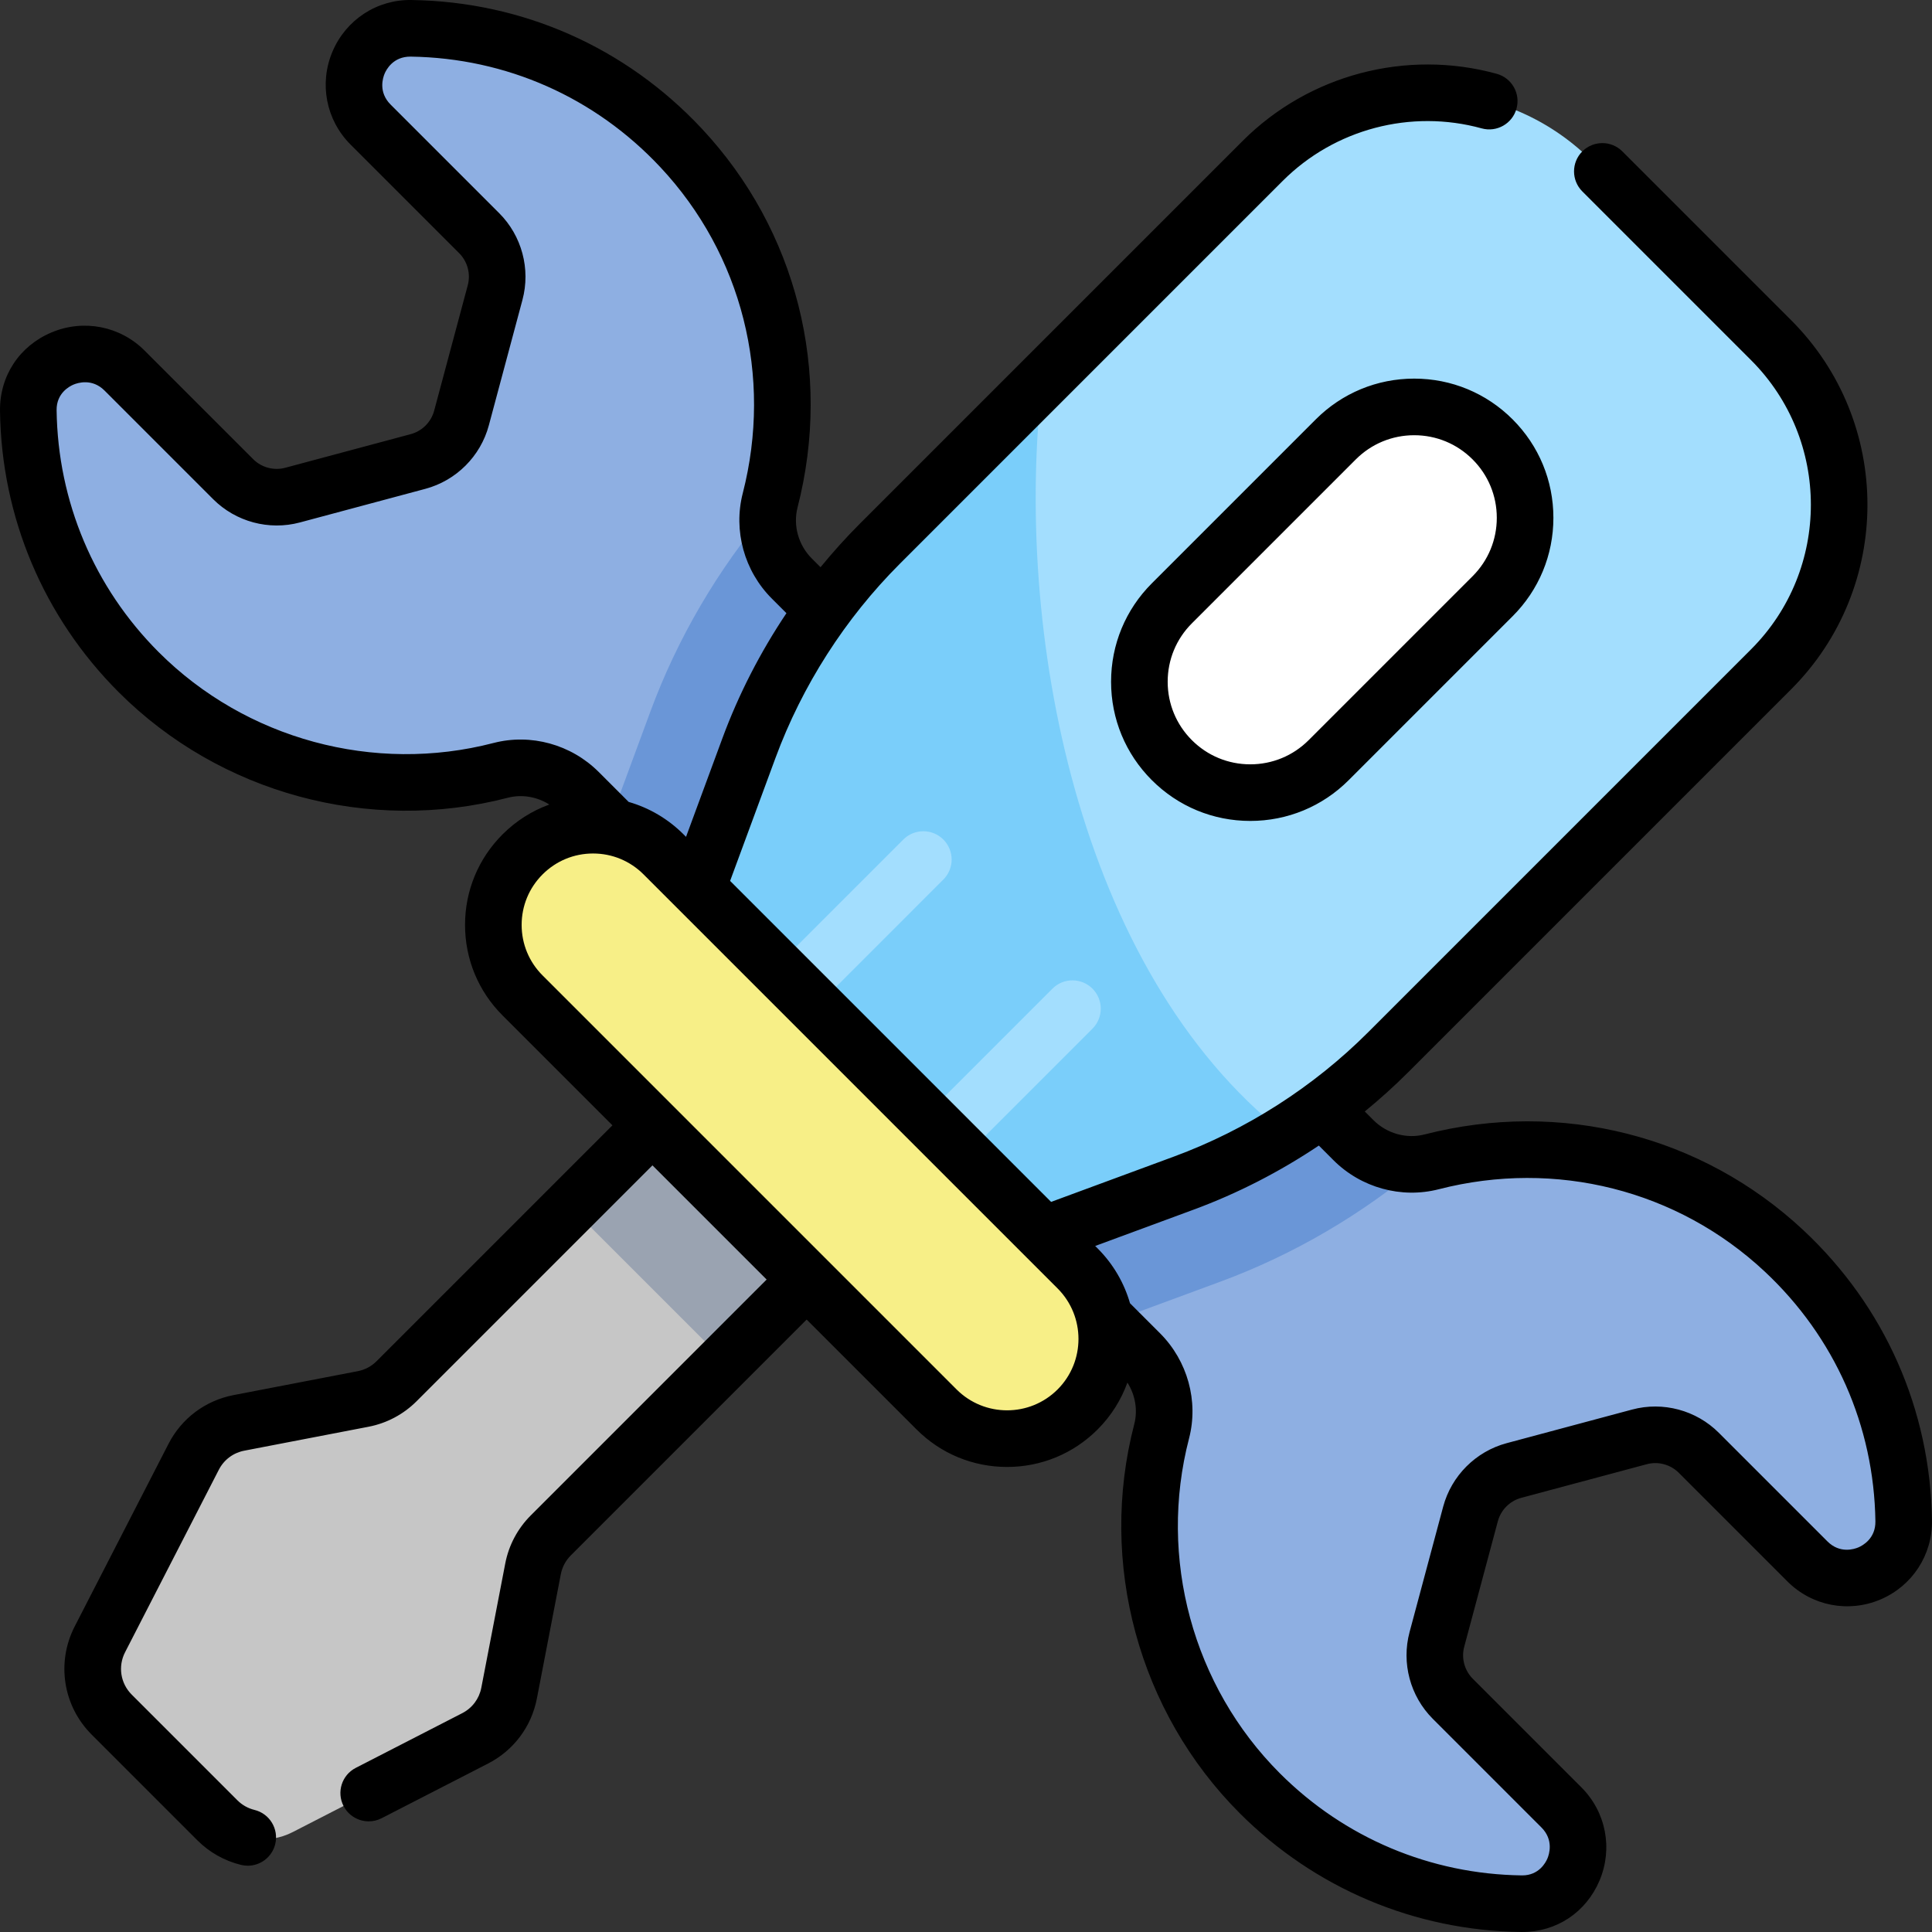
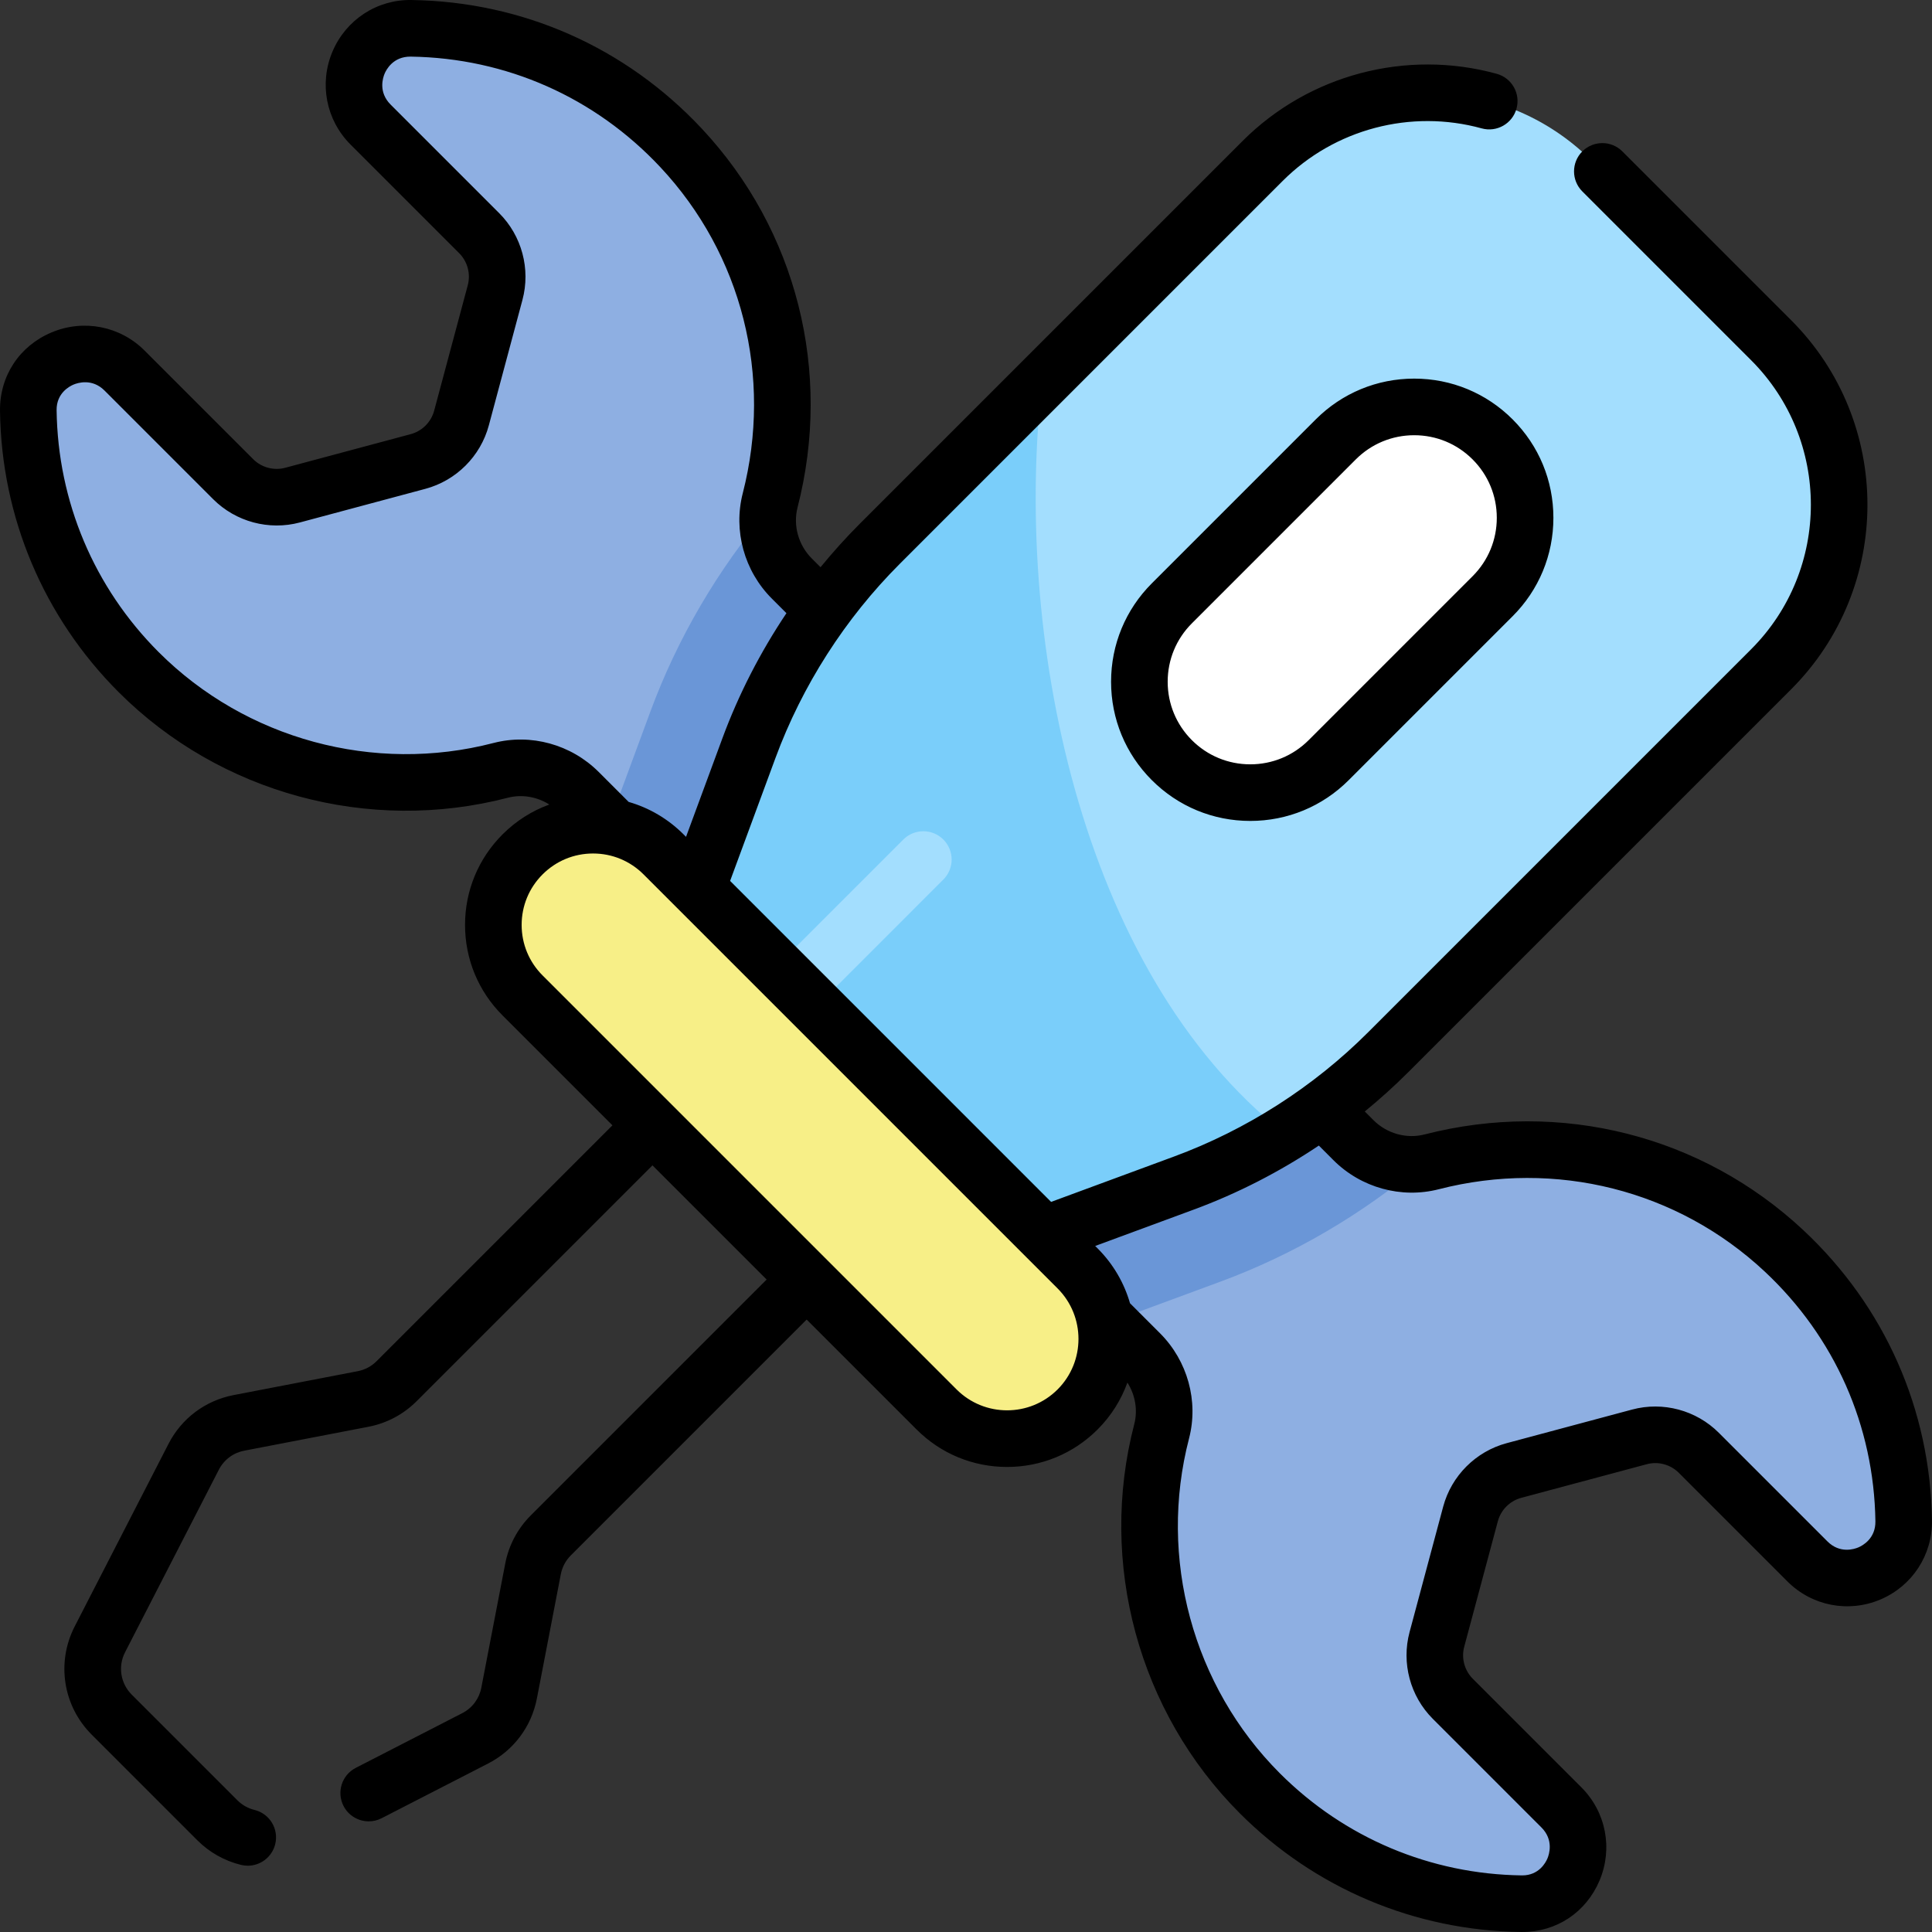
<svg xmlns="http://www.w3.org/2000/svg" id="Capa_1" enable-background="new 0 0 512.001 512.001" height="512" viewBox="0 0 512.001 512.001" width="512">
  <rect x="0" y="0" width="512.001" height="512.001" fill="#333333" stroke="none" />
  <path d="m413.801 478.995-28.791-28.791c-4.116-4.116-5.724-10.115-4.217-15.738l8.908-33.245c1.507-5.622 5.898-10.014 11.521-11.521l33.245-8.908c5.623-1.507 11.622.101 15.738 4.217l28.788 28.788c9.47 9.47 25.702 2.652 25.506-10.739-.381-26.117-10.931-52.109-31.67-71.527-25.682-24.046-61.257-31.897-93.413-23.631-7.426 1.909-15.305-.311-20.727-5.732l-148.854-148.855c-5.421-5.421-7.641-13.301-5.733-20.727 8.266-32.156.415-67.731-23.631-93.413-19.418-20.739-45.41-31.289-71.527-31.67-13.391-.196-20.208 16.036-10.738 25.506l28.788 28.788c4.116 4.116 5.724 10.115 4.217 15.738l-8.908 33.245c-1.507 5.622-5.898 10.014-11.521 11.521l-33.245 8.908c-5.623 1.507-11.622-.101-15.738-4.217l-28.792-28.791c-9.426-9.426-25.682-2.721-25.505 10.608.333 25.125 10.077 50.145 29.25 69.318 25.997 25.997 62.743 34.659 95.926 26.029 7.41-1.927 15.285.328 20.7 5.742l148.727 148.727c5.414 5.414 7.67 13.289 5.742 20.7-8.631 33.183.031 69.929 26.028 95.926 19.173 19.173 44.193 28.917 69.318 29.25 13.329.176 20.034-16.08 10.608-25.506z" fill="#8eafe2" />
  <path d="m358.689 302.167-148.854-148.854c-4.814-4.814-7.096-11.565-6.212-18.216-13.418 15.838-24.12 34.107-31.284 53.526l-10.846 29.391 132.496 132.496 29.391-10.845c19.421-7.166 37.689-17.868 53.526-31.285-6.652.883-13.403-1.399-18.217-6.213z" fill="#6a96d7" />
  <path d="m469.357 90.145-47.5-47.5c-24.089-24.089-63.145-24.089-87.234 0l-101.503 101.503c-15.324 15.324-27.144 33.787-34.646 54.118l-13.687 37.092 91.857 91.856 37.092-13.686c20.331-7.502 38.795-19.322 54.118-34.646l101.503-101.503c24.089-24.089 24.089-63.145 0-87.234z" fill="#a3defe" />
  <path d="m276.209 101.059-43.089 43.089c-15.324 15.324-27.144 33.787-34.646 54.118l-13.687 37.092 91.857 91.857 37.092-13.687c9.361-3.454 18.319-7.835 26.765-13.04-55.059-43.446-71.941-133.733-64.292-199.429z" fill="#7acefa" />
  <path d="m210.958 269.028c-1.919 0-3.839-.733-5.304-2.197-2.929-2.929-2.929-7.677 0-10.607l33.738-33.739c2.93-2.929 7.678-2.929 10.607 0s2.929 7.677 0 10.606l-33.738 33.739c-1.464 1.465-3.384 2.198-5.303 2.198z" fill="#a3defe" />
-   <path d="m250.474 308.545c-1.919 0-3.839-.732-5.304-2.197-2.929-2.929-2.929-7.678 0-10.606l33.739-33.739c2.93-2.929 7.678-2.929 10.607 0s2.929 7.678 0 10.606l-33.739 33.739c-1.464 1.464-3.384 2.197-5.303 2.197z" fill="#a3defe" />
-   <path d="m145.969 406.901 67.807-67.807-40.867-40.867-67.807 67.807c-2.421 2.421-5.513 4.062-8.876 4.71l-32.906 6.338c-5.17.996-9.595 4.313-12.001 8.996l-24.847 48.364c-3.402 6.622-2.139 14.683 3.125 19.947l28.017 28.017c5.264 5.264 13.325 6.527 19.947 3.125l48.364-24.847c4.683-2.406 8-6.831 8.996-12.001l6.338-32.906c.648-3.363 2.288-6.455 4.71-8.876z" fill="#c6c6c6" />
  <path d="m248.203 373.521-109.722-109.722c-10.321-10.32-10.321-27.053 0-37.374 10.321-10.32 27.053-10.32 37.374 0l109.722 109.722c10.32 10.32 10.32 27.053 0 37.374-10.32 10.321-27.053 10.321-37.374 0z" fill="#f7ef87" />
-   <path d="m167.19 300.595h30.639v57.795h-30.639z" fill="#9aa3b1" transform="matrix(.707 -.707 .707 .707 -179.531 225.56)" />
  <path d="m395.559 116.443c-11.476-11.476-30.083-11.476-41.559 0l-43.446 43.446c-11.476 11.476-11.476 30.083 0 41.559 11.476 11.476 30.083 11.476 41.559 0l43.446-43.446c11.476-11.476 11.476-30.083 0-41.559z" fill="#fff" />
  <path d="m477.955 326.056c-26.881-25.169-64.415-34.674-100.406-25.42-4.801 1.233-9.994-.211-13.557-3.772l-2.312-2.312c3.997-3.272 7.837-6.726 11.478-10.367l101.503-101.503c26.975-26.975 26.975-70.866 0-97.84l-44.721-44.721c-2.93-2.929-7.678-2.929-10.607 0s-2.929 7.678 0 10.607l44.721 44.721c21.127 21.126 21.127 55.501 0 76.627l-101.503 101.503c-14.455 14.455-32.232 25.836-51.411 32.913l-32.587 12.024-85.066-85.066 12.025-32.587c7.076-19.178 18.458-36.956 32.913-51.412l101.502-101.503c13.755-13.756 33.968-19.092 52.746-13.923 3.997 1.098 8.122-1.249 9.222-5.242 1.099-3.994-1.248-8.122-5.241-9.221-23.97-6.595-49.769.216-67.334 17.779l-101.504 101.503c-3.64 3.64-7.094 7.48-10.366 11.477l-2.312-2.312c-3.561-3.56-5.006-8.755-3.772-13.556 9.252-35.99-.25-73.525-25.42-100.407-20.152-21.523-47.46-33.613-76.893-34.042-9.141-.173-17.378 5.236-20.948 13.681-3.58 8.467-1.696 18.134 4.797 24.627l28.788 28.789c2.214 2.214 3.086 5.468 2.275 8.493l-8.907 33.245c-.81 3.025-3.193 5.408-6.219 6.218l-33.244 8.908c-3.026.811-6.28-.062-8.494-2.276l-28.79-28.79c-6.498-6.497-16.181-8.38-24.664-4.798-8.539 3.602-13.767 11.575-13.644 20.807.374 28.151 11.542 54.617 31.446 74.522 26.827 26.827 66.338 37.548 103.116 27.984 3.741-.974 7.737-.279 11.012 1.796-4.607 1.671-8.831 4.343-12.398 7.911-6.409 6.408-9.938 14.928-9.938 23.991s3.529 17.583 9.938 23.99l29.124 29.124-62.504 62.504c-1.368 1.367-3.094 2.283-4.992 2.648l-32.905 6.338c-7.484 1.441-13.772 6.156-17.254 12.934l-24.847 48.364c-4.91 9.556-3.104 21.08 4.492 28.678l28.017 28.017c3.188 3.188 7.186 5.438 11.561 6.509.599.147 1.198.217 1.788.217 3.375 0 6.441-2.295 7.279-5.72.984-4.023-1.479-8.083-5.503-9.067-1.709-.418-3.272-1.298-4.518-2.545l-28.017-28.018c-2.972-2.972-3.678-7.479-1.758-11.217l24.848-48.364c1.361-2.651 3.82-4.495 6.748-5.058l32.905-6.338c4.852-.934 9.265-3.275 12.762-6.771l62.503-62.504 30.26 30.26-62.504 62.504c-3.495 3.495-5.836 7.908-6.77 12.76l-6.34 32.907c-.563 2.926-2.406 5.385-5.059 6.747l-28.213 14.494c-3.684 1.893-5.136 6.414-3.243 10.098 1.329 2.588 3.955 4.074 6.677 4.074 1.153 0 2.325-.267 3.422-.83l28.212-14.494c6.779-3.482 11.494-9.772 12.934-17.254l6.339-32.907c.366-1.898 1.281-3.624 2.648-4.991l62.503-62.503 29.124 29.124c6.408 6.408 14.929 9.937 23.99 9.937 9.063 0 17.583-3.529 23.991-9.937 3.63-3.63 6.257-7.887 7.895-12.424 2.087 3.28 2.788 7.286 1.812 11.035-9.565 36.778 1.157 76.29 27.983 103.117 19.905 19.905 46.371 31.073 74.522 31.446.106.001.212.002.317.002 9.097 0 16.929-5.206 20.491-13.646 3.581-8.487 1.698-18.168-4.798-24.664l-28.791-28.791c-2.214-2.214-3.086-5.469-2.276-8.493l8.908-33.245c.811-3.025 3.193-5.408 6.218-6.218l33.246-8.908c3.024-.812 6.278.061 8.492 2.275l28.788 28.788c6.494 6.494 16.162 8.378 24.627 4.797 8.445-3.57 13.816-11.793 13.682-20.949-.426-29.428-12.517-56.736-34.04-76.888zm-347.165-129.159c-31.651 8.232-65.652-.993-88.734-24.073-17.124-17.125-26.732-39.895-27.055-64.115-.06-4.521 3.412-6.34 4.479-6.789 1.095-.462 4.927-1.714 8.225 1.585l28.79 28.791c5.991 5.991 14.797 8.352 22.983 6.159l33.244-8.908c8.185-2.192 14.632-8.639 16.825-16.825l8.907-33.245c2.193-8.185-.166-16.991-6.157-22.982l-28.788-28.789c-3.291-3.291-2.047-7.092-1.588-8.179.457-1.078 2.263-4.566 6.914-4.524 25.322.37 48.818 10.774 66.162 29.296 21.645 23.118 29.81 55.424 21.842 86.421-2.548 9.915.4 20.604 7.693 27.896l3.883 3.883c-6.941 10.357-12.681 21.528-16.977 33.171l-9.631 26.101-.649-.649c-4.118-4.118-9.111-7.04-14.558-8.607l-7.92-7.92c-7.318-7.319-18.004-10.267-27.89-7.698zm149.483 171.321c-7.38 7.38-19.389 7.379-26.767 0l-109.722-109.723c-3.575-3.575-5.544-8.328-5.544-13.383 0-5.056 1.969-9.809 5.545-13.384 3.574-3.575 8.327-5.544 13.383-5.544s9.809 1.969 13.384 5.544l109.721 109.722c7.38 7.38 7.38 19.388 0 26.768zm212.202 41.863c-1.086.46-4.89 1.703-8.179-1.587l-28.789-28.789c-5.992-5.992-14.799-8.351-22.981-6.158l-33.246 8.908c-8.184 2.193-14.63 8.64-16.823 16.824l-8.909 33.246c-2.191 8.185.168 16.99 6.158 22.982l28.791 28.791c3.3 3.299 2.048 7.129 1.585 8.225-.445 1.056-2.236 4.478-6.674 4.478-.038 0-.077-.001-.115-.001-24.22-.321-46.989-9.929-64.114-27.054-23.082-23.081-32.307-57.082-24.073-88.734 2.571-9.884-.378-20.571-7.697-27.891l-7.946-7.946c-1.536-5.324-4.394-10.344-8.581-14.531l-.649-.649 26.101-9.631c11.643-4.296 22.813-10.035 33.17-16.977l3.883 3.883c7.294 7.294 17.986 10.241 27.896 7.692 30.999-7.965 63.303.198 86.42 21.842 18.523 17.343 28.928 40.84 29.297 66.162.067 4.613-3.446 6.459-4.525 6.915zm-117.696-309.745c-9.852 0-19.115 3.837-26.083 10.804l-43.444 43.446c-6.968 6.967-10.805 16.23-10.805 26.083 0 9.852 3.837 19.116 10.804 26.082 6.967 6.967 16.229 10.804 26.083 10.804 9.852 0 19.115-3.837 26.083-10.804l43.444-43.446c6.968-6.967 10.805-16.23 10.805-26.083 0-9.852-3.837-19.116-10.804-26.082l.001-.001c-6.968-6.966-16.23-10.803-26.084-10.803zm15.476 52.363-43.444 43.446c-4.135 4.134-9.631 6.41-15.477 6.41-5.847 0-11.343-2.276-15.477-6.41s-6.41-9.63-6.41-15.476 2.276-11.343 6.411-15.477l43.444-43.446c4.135-4.134 9.631-6.41 15.477-6.41 5.847 0 11.342 2.277 15.476 6.411h.001c4.134 4.134 6.41 9.63 6.41 15.476s-2.276 11.342-6.411 15.476z" />
</svg>